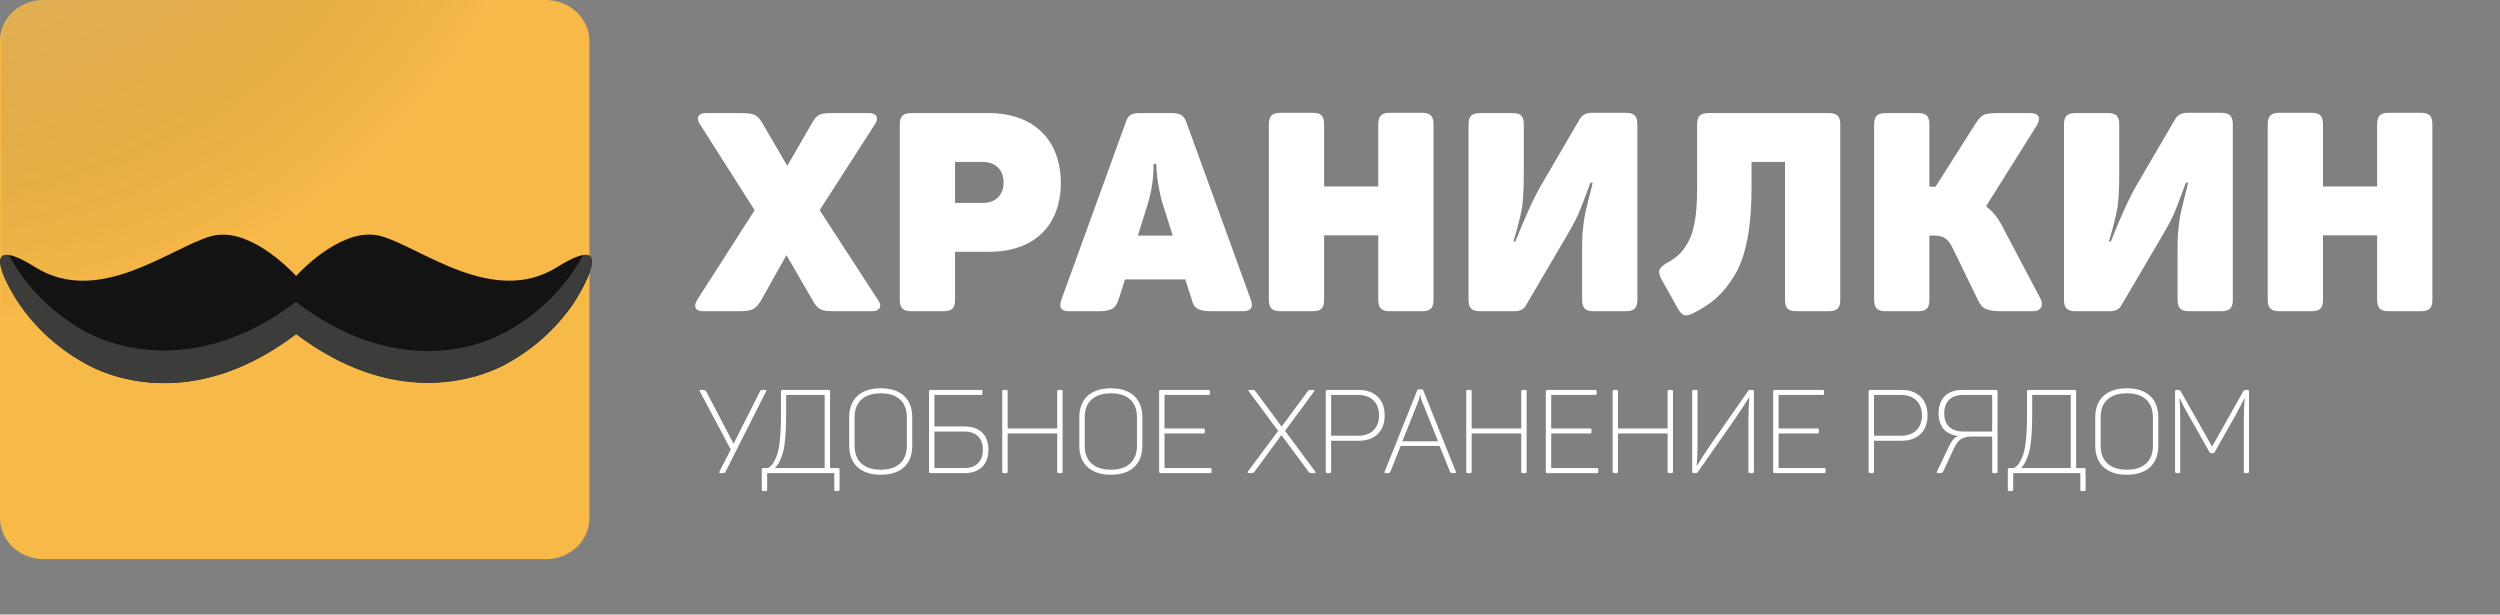
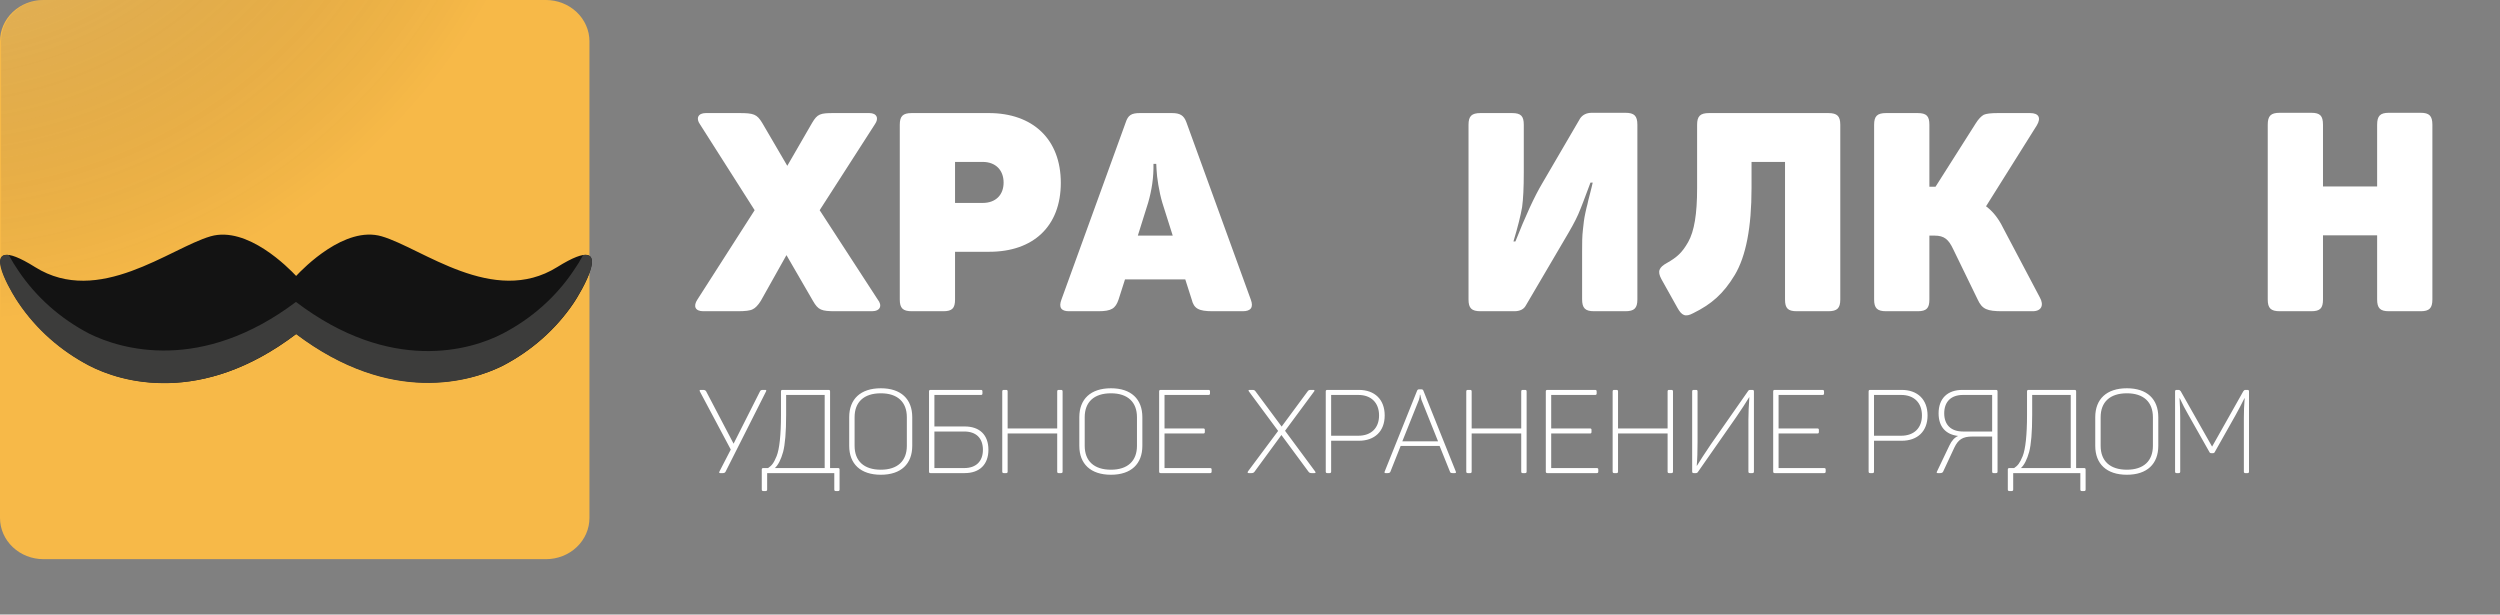
<svg xmlns="http://www.w3.org/2000/svg" width="179" height="44" viewBox="0 0 179 44" fill="none">
  <rect x="0" y="0" width="179" height="44" fill="#808080" stroke="none" />
  <path fill-rule="evenodd" clip-rule="evenodd" d="M39.09 0H3.11C2.286 0 1.494 0.311 0.912 0.864C0.328 1.417 0 2.168 0 2.951V37.085C0 37.868 0.328 38.618 0.912 39.172C1.494 39.725 2.286 40.036 3.11 40.036H39.095C39.92 40.036 40.712 39.725 41.293 39.172C41.877 38.618 42.205 37.868 42.205 37.085V2.951C42.203 2.168 41.872 1.418 41.288 0.865C40.703 0.313 39.914 0.001 39.09 0Z" fill="#F7B948" />
  <path opacity="0.36" fill-rule="evenodd" clip-rule="evenodd" d="M39.168 0H3.177C2.768 0.001 2.366 0.078 1.99 0.226C1.613 0.375 1.271 0.593 0.985 0.867C0.695 1.141 0.469 1.466 0.313 1.823C0.157 2.181 0.078 2.564 0.078 2.951V37.085C0.078 37.473 0.157 37.856 0.313 38.214C0.469 38.572 0.698 38.897 0.985 39.171C1.274 39.445 1.615 39.663 1.992 39.811C2.369 39.96 2.773 40.036 3.183 40.036H39.173C39.583 40.036 39.987 39.96 40.364 39.811C40.74 39.663 41.082 39.445 41.371 39.171C41.658 38.897 41.888 38.572 42.043 38.214C42.199 37.856 42.278 37.473 42.278 37.085V2.951C42.275 2.168 41.947 1.419 41.366 0.866C40.782 0.313 39.992 0.001 39.168 0Z" fill="url(#paint0_radial_2642_45)" />
  <path fill-rule="evenodd" clip-rule="evenodd" d="M39.889 19.127C35.331 21.964 30.222 17.765 27.328 16.92C24.695 16.154 21.735 19.19 21.203 19.757C20.67 19.19 17.71 16.165 15.078 16.92C12.172 17.765 7.058 21.97 2.517 19.127C-2.022 16.285 0.974 21.175 1.351 21.692C2.618 23.564 4.357 25.107 6.411 26.18C8.696 27.36 14.425 29.068 21.216 23.91C28.005 29.017 33.734 27.315 36.014 26.18C38.07 25.108 39.812 23.565 41.079 21.692C41.432 21.175 44.446 16.285 39.889 19.127Z" fill="#131313" />
  <path fill-rule="evenodd" clip-rule="evenodd" d="M41.751 18.265C41.543 18.656 41.311 19.035 41.054 19.4C39.793 21.276 38.048 22.82 35.989 23.888C33.711 25.074 27.98 26.776 21.191 21.618C14.403 26.725 8.671 25.023 6.386 23.888C4.329 22.818 2.59 21.274 1.326 19.4C1.072 19.034 0.842 18.655 0.632 18.265C-1.006 18.009 1.023 21.278 1.326 21.698C2.59 23.572 4.329 25.116 6.386 26.186C8.671 27.372 14.403 29.074 21.191 23.916C27.98 29.051 33.711 27.349 35.989 26.186C38.048 25.117 39.793 23.574 41.054 21.698C41.36 21.278 43.389 18.004 41.751 18.265Z" fill="#3C3C3B" />
  <path d="M54.614 27.917C54.514 27.917 54.447 27.951 54.422 28.009L52.525 31.768L50.554 28.009C50.512 27.951 50.445 27.917 50.352 27.917H50.168C50.092 27.917 50.075 27.951 50.109 28.026L52.324 32.188L51.51 33.765C51.477 33.84 51.493 33.874 51.569 33.874H51.762C51.854 33.874 51.913 33.84 51.947 33.782L54.849 28.026C54.883 27.951 54.866 27.917 54.791 27.917H54.614ZM56.027 27.917C55.951 27.917 55.918 27.951 55.918 28.026V29.713C55.918 31.147 55.809 32.146 55.607 32.657C55.398 33.169 55.255 33.337 54.995 33.513H54.651C54.575 33.513 54.542 33.547 54.542 33.614V35.049C54.542 35.124 54.575 35.158 54.651 35.158H54.819C54.894 35.158 54.928 35.124 54.928 35.049V33.874H59.735V35.049C59.735 35.124 59.769 35.158 59.836 35.158H60.012C60.079 35.158 60.113 35.124 60.113 35.049V33.614C60.113 33.547 60.079 33.513 60.012 33.513H59.433V28.026C59.433 27.951 59.4 27.917 59.332 27.917H56.027ZM59.047 28.278V33.513H55.481C55.725 33.287 55.918 32.901 56.069 32.364C56.211 31.827 56.287 30.946 56.287 29.713V28.278H59.047ZM60.803 31.919C60.803 33.22 61.617 33.992 63.068 33.992C64.511 33.992 65.317 33.22 65.317 31.919V29.872C65.317 28.572 64.511 27.8 63.068 27.8C61.617 27.8 60.803 28.572 60.803 29.872V31.919ZM64.93 31.919C64.93 33.002 64.268 33.631 63.068 33.631C61.851 33.631 61.189 33.002 61.189 31.919V29.872C61.189 28.79 61.851 28.16 63.068 28.16C64.268 28.16 64.93 28.79 64.93 29.872V31.919ZM66.627 27.917C66.551 27.917 66.518 27.951 66.518 28.026V33.773C66.518 33.84 66.551 33.874 66.618 33.874H69.076C70.142 33.874 70.771 33.253 70.771 32.204C70.771 31.139 70.142 30.535 69.076 30.535H66.903V28.278H70.243C70.31 28.278 70.343 28.244 70.343 28.177V28.026C70.343 27.951 70.31 27.917 70.243 27.917H66.627ZM70.377 32.204C70.377 33.035 69.882 33.513 69.043 33.513H66.903V30.896H69.043C69.882 30.896 70.377 31.365 70.377 32.204ZM75.797 27.917C75.73 27.917 75.696 27.951 75.696 28.026V30.677H72.147V28.026C72.147 27.951 72.114 27.917 72.047 27.917H71.87C71.795 27.917 71.761 27.951 71.761 28.026V33.765C71.761 33.84 71.795 33.874 71.87 33.874H72.047C72.114 33.874 72.147 33.84 72.147 33.765V31.038H75.696V33.765C75.696 33.84 75.73 33.874 75.797 33.874H75.973C76.049 33.874 76.082 33.84 76.082 33.765V28.026C76.082 27.951 76.049 27.917 75.973 27.917H75.797ZM77.279 31.919C77.279 33.22 78.093 33.992 79.545 33.992C80.988 33.992 81.793 33.22 81.793 31.919V29.872C81.793 28.572 80.988 27.8 79.545 27.8C78.093 27.8 77.279 28.572 77.279 29.872V31.919ZM81.407 31.919C81.407 33.002 80.745 33.631 79.545 33.631C78.328 33.631 77.665 33.002 77.665 31.919V29.872C77.665 28.79 78.328 28.16 79.545 28.16C80.745 28.16 81.407 28.79 81.407 29.872V31.919ZM83.103 27.917C83.028 27.917 82.994 27.951 82.994 28.026V33.765C82.994 33.84 83.028 33.874 83.103 33.874H86.644C86.72 33.874 86.753 33.84 86.753 33.765V33.614C86.753 33.547 86.72 33.513 86.644 33.513H83.38V31.038H86.166C86.233 31.038 86.266 31.005 86.266 30.929V30.778C86.266 30.711 86.233 30.677 86.166 30.677H83.38V28.278H86.527C86.602 28.278 86.636 28.244 86.636 28.177V28.026C86.636 27.951 86.602 27.917 86.527 27.917H83.103ZM92.009 30.845L94.098 28.018C94.14 27.976 94.115 27.917 94.048 27.917H93.83C93.737 27.917 93.679 27.951 93.637 28.009L91.766 30.543L89.886 28.009C89.844 27.951 89.786 27.917 89.693 27.917H89.475C89.391 27.917 89.375 27.951 89.416 28.018L91.514 30.854L89.358 33.748C89.308 33.832 89.324 33.874 89.408 33.874H89.618C89.71 33.874 89.777 33.84 89.819 33.782L91.749 31.147L93.695 33.782C93.737 33.84 93.805 33.874 93.897 33.874H94.115C94.207 33.874 94.216 33.832 94.157 33.748L92.009 30.845ZM95.033 27.917C94.957 27.917 94.924 27.951 94.924 28.026V33.765C94.924 33.84 94.957 33.874 95.033 33.874H95.209C95.276 33.874 95.31 33.84 95.31 33.765V31.558H97.29C98.431 31.558 99.144 30.879 99.144 29.746C99.144 28.605 98.431 27.917 97.29 27.917H95.033ZM95.31 31.198V28.278H97.256C98.171 28.278 98.741 28.832 98.741 29.746C98.741 30.652 98.171 31.198 97.256 31.198H95.31ZM101.916 27.976C101.891 27.909 101.849 27.875 101.773 27.875H101.606C101.538 27.875 101.488 27.909 101.463 27.976L99.139 33.773C99.114 33.84 99.139 33.874 99.214 33.874H99.357C99.466 33.874 99.525 33.84 99.55 33.782L100.288 31.927H103.074L103.821 33.782C103.829 33.84 103.896 33.874 104.005 33.874H104.156C104.24 33.874 104.265 33.84 104.24 33.773L101.916 27.976ZM102.965 31.6H100.406L101.597 28.622C101.639 28.496 101.664 28.37 101.664 28.261H101.689C101.731 28.454 101.757 28.572 101.773 28.622L102.965 31.6ZM109.021 27.917C108.954 27.917 108.92 27.951 108.92 28.026V30.677H105.371V28.026C105.371 27.951 105.338 27.917 105.271 27.917H105.094C105.019 27.917 104.985 27.951 104.985 28.026V33.765C104.985 33.84 105.019 33.874 105.094 33.874H105.271C105.338 33.874 105.371 33.84 105.371 33.765V31.038H108.92V33.765C108.92 33.84 108.954 33.874 109.021 33.874H109.197C109.273 33.874 109.306 33.84 109.306 33.765V28.026C109.306 27.951 109.273 27.917 109.197 27.917H109.021ZM110.789 27.917C110.713 27.917 110.68 27.951 110.68 28.026V33.765C110.68 33.84 110.713 33.874 110.789 33.874H114.329C114.405 33.874 114.438 33.84 114.438 33.765V33.614C114.438 33.547 114.405 33.513 114.329 33.513H111.066V31.038H113.851C113.918 31.038 113.952 31.005 113.952 30.929V30.778C113.952 30.711 113.918 30.677 113.851 30.677H111.066V28.278H114.212C114.287 28.278 114.321 28.244 114.321 28.177V28.026C114.321 27.951 114.287 27.917 114.212 27.917H110.789ZM119.5 27.917C119.433 27.917 119.4 27.951 119.4 28.026V30.677H115.851V28.026C115.851 27.951 115.817 27.917 115.75 27.917H115.574C115.498 27.917 115.465 27.951 115.465 28.026V33.765C115.465 33.84 115.498 33.874 115.574 33.874H115.75C115.817 33.874 115.851 33.84 115.851 33.765V31.038H119.4V33.765C119.4 33.84 119.433 33.874 119.5 33.874H119.676C119.752 33.874 119.786 33.84 119.786 33.765V28.026C119.786 27.951 119.752 27.917 119.676 27.917H119.5ZM125.295 27.917C125.245 27.917 125.203 27.934 125.178 27.976L122.501 31.81C122.032 32.507 121.696 33.018 121.503 33.346H121.486C121.528 32.876 121.545 32.305 121.545 31.625V28.026C121.545 27.951 121.511 27.917 121.444 27.917H121.268C121.193 27.917 121.159 27.951 121.159 28.026V33.765C121.159 33.84 121.193 33.874 121.268 33.874H121.436C121.495 33.874 121.537 33.849 121.562 33.807L124.314 29.864C124.691 29.318 124.993 28.848 125.237 28.446H125.253C125.211 29.041 125.186 29.578 125.186 30.057V33.765C125.186 33.84 125.22 33.874 125.295 33.874H125.472C125.547 33.874 125.581 33.84 125.581 33.765V28.026C125.581 27.951 125.547 27.917 125.472 27.917H125.295ZM127.069 27.917C126.994 27.917 126.96 27.951 126.96 28.026V33.765C126.96 33.84 126.994 33.874 127.069 33.874H130.61C130.685 33.874 130.719 33.84 130.719 33.765V33.614C130.719 33.547 130.685 33.513 130.61 33.513H127.346V31.038H130.131C130.199 31.038 130.232 31.005 130.232 30.929V30.778C130.232 30.711 130.199 30.677 130.131 30.677H127.346V28.278H130.492C130.568 28.278 130.601 28.244 130.601 28.177V28.026C130.601 27.951 130.568 27.917 130.492 27.917H127.069ZM133.902 27.917C133.827 27.917 133.793 27.951 133.793 28.026V33.765C133.793 33.84 133.827 33.874 133.902 33.874H134.078C134.146 33.874 134.179 33.84 134.179 33.765V31.558H136.159C137.3 31.558 138.013 30.879 138.013 29.746C138.013 28.605 137.3 27.917 136.159 27.917H133.902ZM134.179 31.198V28.278H136.126C137.04 28.278 137.611 28.832 137.611 29.746C137.611 30.652 137.04 31.198 136.126 31.198H134.179ZM138.803 29.595C138.803 30.543 139.307 31.114 140.205 31.214C139.944 31.323 139.735 31.558 139.575 31.902L138.686 33.765C138.644 33.84 138.669 33.874 138.745 33.874H138.913C139.022 33.874 139.089 33.84 139.122 33.782L139.928 32.053C140.205 31.474 140.523 31.256 141.22 31.256H142.638V33.765C142.638 33.84 142.671 33.874 142.738 33.874H142.915C142.99 33.874 143.024 33.84 143.024 33.765V28.026C143.024 27.951 142.99 27.917 142.915 27.917H140.507C139.441 27.917 138.803 28.53 138.803 29.595ZM142.638 28.278V30.896H140.549C139.701 30.896 139.206 30.426 139.206 29.595C139.206 28.756 139.701 28.278 140.549 28.278H142.638ZM145.244 27.917C145.169 27.917 145.135 27.951 145.135 28.026V29.713C145.135 31.147 145.026 32.146 144.825 32.657C144.615 33.169 144.472 33.337 144.212 33.513H143.868C143.793 33.513 143.759 33.547 143.759 33.614V35.049C143.759 35.124 143.793 35.158 143.868 35.158H144.036C144.112 35.158 144.145 35.124 144.145 35.049V33.874H148.953V35.049C148.953 35.124 148.986 35.158 149.053 35.158H149.229C149.297 35.158 149.33 35.124 149.33 35.049V33.614C149.33 33.547 149.297 33.513 149.229 33.513H148.651V28.026C148.651 27.951 148.617 27.917 148.55 27.917H145.244ZM148.265 28.278V33.513H144.699C144.942 33.287 145.135 32.901 145.286 32.364C145.429 31.827 145.504 30.946 145.504 29.713V28.278H148.265ZM150.02 31.919C150.02 33.22 150.834 33.992 152.285 33.992C153.729 33.992 154.534 33.22 154.534 31.919V29.872C154.534 28.572 153.729 27.8 152.285 27.8C150.834 27.8 150.02 28.572 150.02 29.872V31.919ZM154.148 31.919C154.148 33.002 153.485 33.631 152.285 33.631C151.069 33.631 150.406 33.002 150.406 31.919V29.872C150.406 28.79 151.069 28.16 152.285 28.16C153.485 28.16 154.148 28.79 154.148 29.872V31.919ZM160.769 27.917C160.71 27.917 160.66 27.951 160.618 28.018L158.386 31.978L156.138 28.009C156.096 27.951 156.045 27.917 155.978 27.917H155.844C155.769 27.917 155.735 27.951 155.735 28.026V33.765C155.735 33.84 155.769 33.874 155.844 33.874H155.995C156.071 33.874 156.104 33.84 156.104 33.765V29.914C156.104 29.478 156.087 29.008 156.054 28.513H156.071C156.272 28.949 156.473 29.335 156.675 29.679L158.193 32.364C158.218 32.423 158.26 32.448 158.336 32.448H158.445C158.504 32.448 158.554 32.423 158.579 32.364L160.073 29.713C160.282 29.335 160.492 28.941 160.702 28.513H160.719C160.677 28.974 160.66 29.444 160.66 29.914V33.765C160.66 33.84 160.694 33.874 160.761 33.874H160.928C160.996 33.874 161.029 33.84 161.029 33.765V28.026C161.029 27.951 160.996 27.917 160.928 27.917H160.769Z" fill="white" />
  <path d="M58.688 15.05L62.644 8.895C62.944 8.476 62.784 8.096 62.245 8.096H59.687C58.728 8.096 58.528 8.156 58.148 8.796L56.37 11.873L54.572 8.796C54.192 8.176 53.972 8.096 52.913 8.096H50.535C49.976 8.096 49.816 8.476 50.115 8.895L54.032 15.05L49.936 21.445C49.616 21.924 49.776 22.284 50.355 22.284H52.813C53.353 22.284 53.712 22.244 53.892 22.144C54.072 22.064 54.272 21.864 54.472 21.544L56.31 18.267L58.208 21.544C58.588 22.204 58.808 22.284 59.847 22.284H62.425C63.044 22.284 63.184 21.864 62.844 21.445L58.688 15.05Z" fill="white" />
  <path d="M65.283 8.096C64.644 8.096 64.424 8.316 64.424 8.935V21.445C64.424 22.064 64.644 22.284 65.283 22.284H67.541C68.181 22.284 68.381 22.064 68.381 21.445V18.027H70.838C73.976 18.027 75.954 16.209 75.954 13.092C75.954 9.955 73.936 8.096 70.799 8.096H65.283ZM68.381 14.53V11.593H70.359C71.298 11.593 71.858 12.193 71.858 13.072C71.858 13.951 71.298 14.53 70.359 14.53H68.381Z" fill="white" />
  <path d="M84.946 8.756C84.766 8.256 84.486 8.096 83.907 8.096H81.629C81.009 8.096 80.769 8.236 80.59 8.796L75.994 21.464C75.794 22.004 75.974 22.284 76.533 22.284H78.631C79.591 22.284 79.87 22.084 80.09 21.445L80.55 20.006H84.866L85.326 21.445C85.485 22.084 85.805 22.284 86.824 22.284H88.982C89.562 22.284 89.762 22.004 89.562 21.464L84.946 8.756ZM83.967 16.869H81.469L82.208 14.511C82.468 13.611 82.608 12.692 82.588 11.733H82.788L82.808 12.133C82.828 12.672 82.987 13.731 83.227 14.53L83.967 16.869Z" fill="white" />
-   <path d="M99.523 8.076C98.903 8.076 98.683 8.296 98.683 8.935V13.351H94.807V8.935C94.807 8.296 94.607 8.076 93.967 8.076H91.709C91.07 8.076 90.85 8.296 90.85 8.935V21.445C90.85 22.064 91.07 22.284 91.709 22.284H93.967C94.607 22.284 94.807 22.064 94.807 21.445V16.849H98.683V21.445C98.683 22.064 98.903 22.284 99.523 22.284H101.801C102.42 22.284 102.64 22.064 102.64 21.445V8.935C102.64 8.296 102.42 8.076 101.801 8.076H99.523Z" fill="white" />
  <path d="M113.978 8.076C113.599 8.076 113.319 8.216 113.139 8.476L110.422 13.132C109.862 14.071 109.223 15.47 108.503 17.288H108.363C108.683 16.229 108.883 15.41 108.983 14.83C109.063 14.251 109.103 13.431 109.103 12.352V8.935C109.103 8.316 108.903 8.096 108.264 8.096H106.005C105.366 8.096 105.146 8.316 105.146 8.935V21.445C105.146 22.064 105.366 22.284 106.005 22.284H108.423C108.823 22.284 109.103 22.144 109.243 21.884L112 17.188C112.44 16.449 112.78 15.849 112.999 15.35C113.219 14.85 113.499 14.091 113.879 13.072H114.038C113.998 13.252 113.939 13.511 113.839 13.891C113.739 14.271 113.679 14.511 113.659 14.63C113.619 14.75 113.579 14.95 113.519 15.21C113.399 15.769 113.399 15.929 113.339 16.429C113.279 16.928 113.279 17.388 113.279 18.027V21.424C113.279 22.064 113.499 22.284 114.138 22.284H116.376C117.016 22.284 117.236 22.064 117.236 21.445V8.935C117.236 8.296 117.016 8.076 116.376 8.076H113.978Z" fill="white" />
  <path d="M122.373 8.096C121.733 8.096 121.513 8.316 121.513 8.935V13.491C121.513 15.31 121.314 16.549 120.874 17.328C120.434 18.107 120.055 18.427 119.355 18.827C118.776 19.146 118.656 19.426 118.956 19.986L120.095 22.024C120.414 22.603 120.674 22.723 121.234 22.424C122.533 21.784 123.392 21.045 124.211 19.686C125.01 18.347 125.41 16.289 125.41 13.471V11.593H127.808V21.445C127.808 22.064 128.008 22.284 128.647 22.284H130.905C131.545 22.284 131.764 22.064 131.764 21.445V8.935C131.764 8.316 131.545 8.096 130.905 8.096H122.373Z" fill="white" />
  <path d="M143.419 16.309C143.079 15.61 142.66 15.11 142.2 14.77L145.837 8.975C146.157 8.436 145.977 8.096 145.357 8.096H143.059C142.56 8.096 142.22 8.136 142.04 8.216C141.86 8.316 141.661 8.516 141.461 8.836L138.583 13.371H138.144V8.935C138.144 8.316 137.944 8.096 137.304 8.096H135.046C134.407 8.096 134.187 8.316 134.187 8.935V21.445C134.187 22.064 134.407 22.284 135.046 22.284H137.304C137.944 22.284 138.144 22.064 138.144 21.445V16.869H138.503C139.223 16.869 139.523 17.148 139.862 17.868L141.601 21.445C141.92 22.144 142.28 22.284 143.379 22.284H145.537C146.177 22.284 146.357 21.844 146.057 21.305L143.419 16.309Z" fill="white" />
-   <path d="M156.613 8.076C156.233 8.076 155.954 8.216 155.774 8.476L153.056 13.132C152.497 14.071 151.857 15.47 151.138 17.288H150.998C151.318 16.229 151.517 15.41 151.617 14.83C151.697 14.251 151.737 13.431 151.737 12.352V8.935C151.737 8.316 151.537 8.096 150.898 8.096H148.64C148.001 8.096 147.781 8.316 147.781 8.935V21.445C147.781 22.064 148.001 22.284 148.64 22.284H151.058C151.458 22.284 151.737 22.144 151.877 21.884L154.635 17.188C155.074 16.449 155.414 15.849 155.634 15.35C155.854 14.85 156.133 14.091 156.513 13.072H156.673C156.633 13.252 156.573 13.511 156.473 13.891C156.373 14.271 156.313 14.511 156.293 14.63C156.253 14.75 156.213 14.95 156.153 15.21C156.033 15.769 156.033 15.929 155.974 16.429C155.914 16.928 155.914 17.388 155.914 18.027V21.424C155.914 22.064 156.133 22.284 156.773 22.284H159.011C159.65 22.284 159.87 22.064 159.87 21.445V8.935C159.87 8.296 159.65 8.076 159.011 8.076H156.613Z" fill="white" />
  <path d="M171.042 8.076C170.422 8.076 170.203 8.296 170.203 8.935V13.351H166.326V8.935C166.326 8.296 166.126 8.076 165.487 8.076H163.229C162.589 8.076 162.37 8.296 162.37 8.935V21.445C162.37 22.064 162.589 22.284 163.229 22.284H165.487C166.126 22.284 166.326 22.064 166.326 21.445V16.849H170.203V21.445C170.203 22.064 170.422 22.284 171.042 22.284H173.32C173.939 22.284 174.159 22.064 174.159 21.445V8.935C174.159 8.296 173.939 8.076 173.32 8.076H171.042Z" fill="white" />
  <defs>
    <radialGradient id="paint0_radial_2642_45" cx="0" cy="0" r="1" gradientUnits="userSpaceOnUse" gradientTransform="translate(-5.299 -19.893) scale(45.459 43.123)">
      <stop stop-color="white" />
      <stop offset="1" stop-opacity="0" />
    </radialGradient>
  </defs>
</svg>